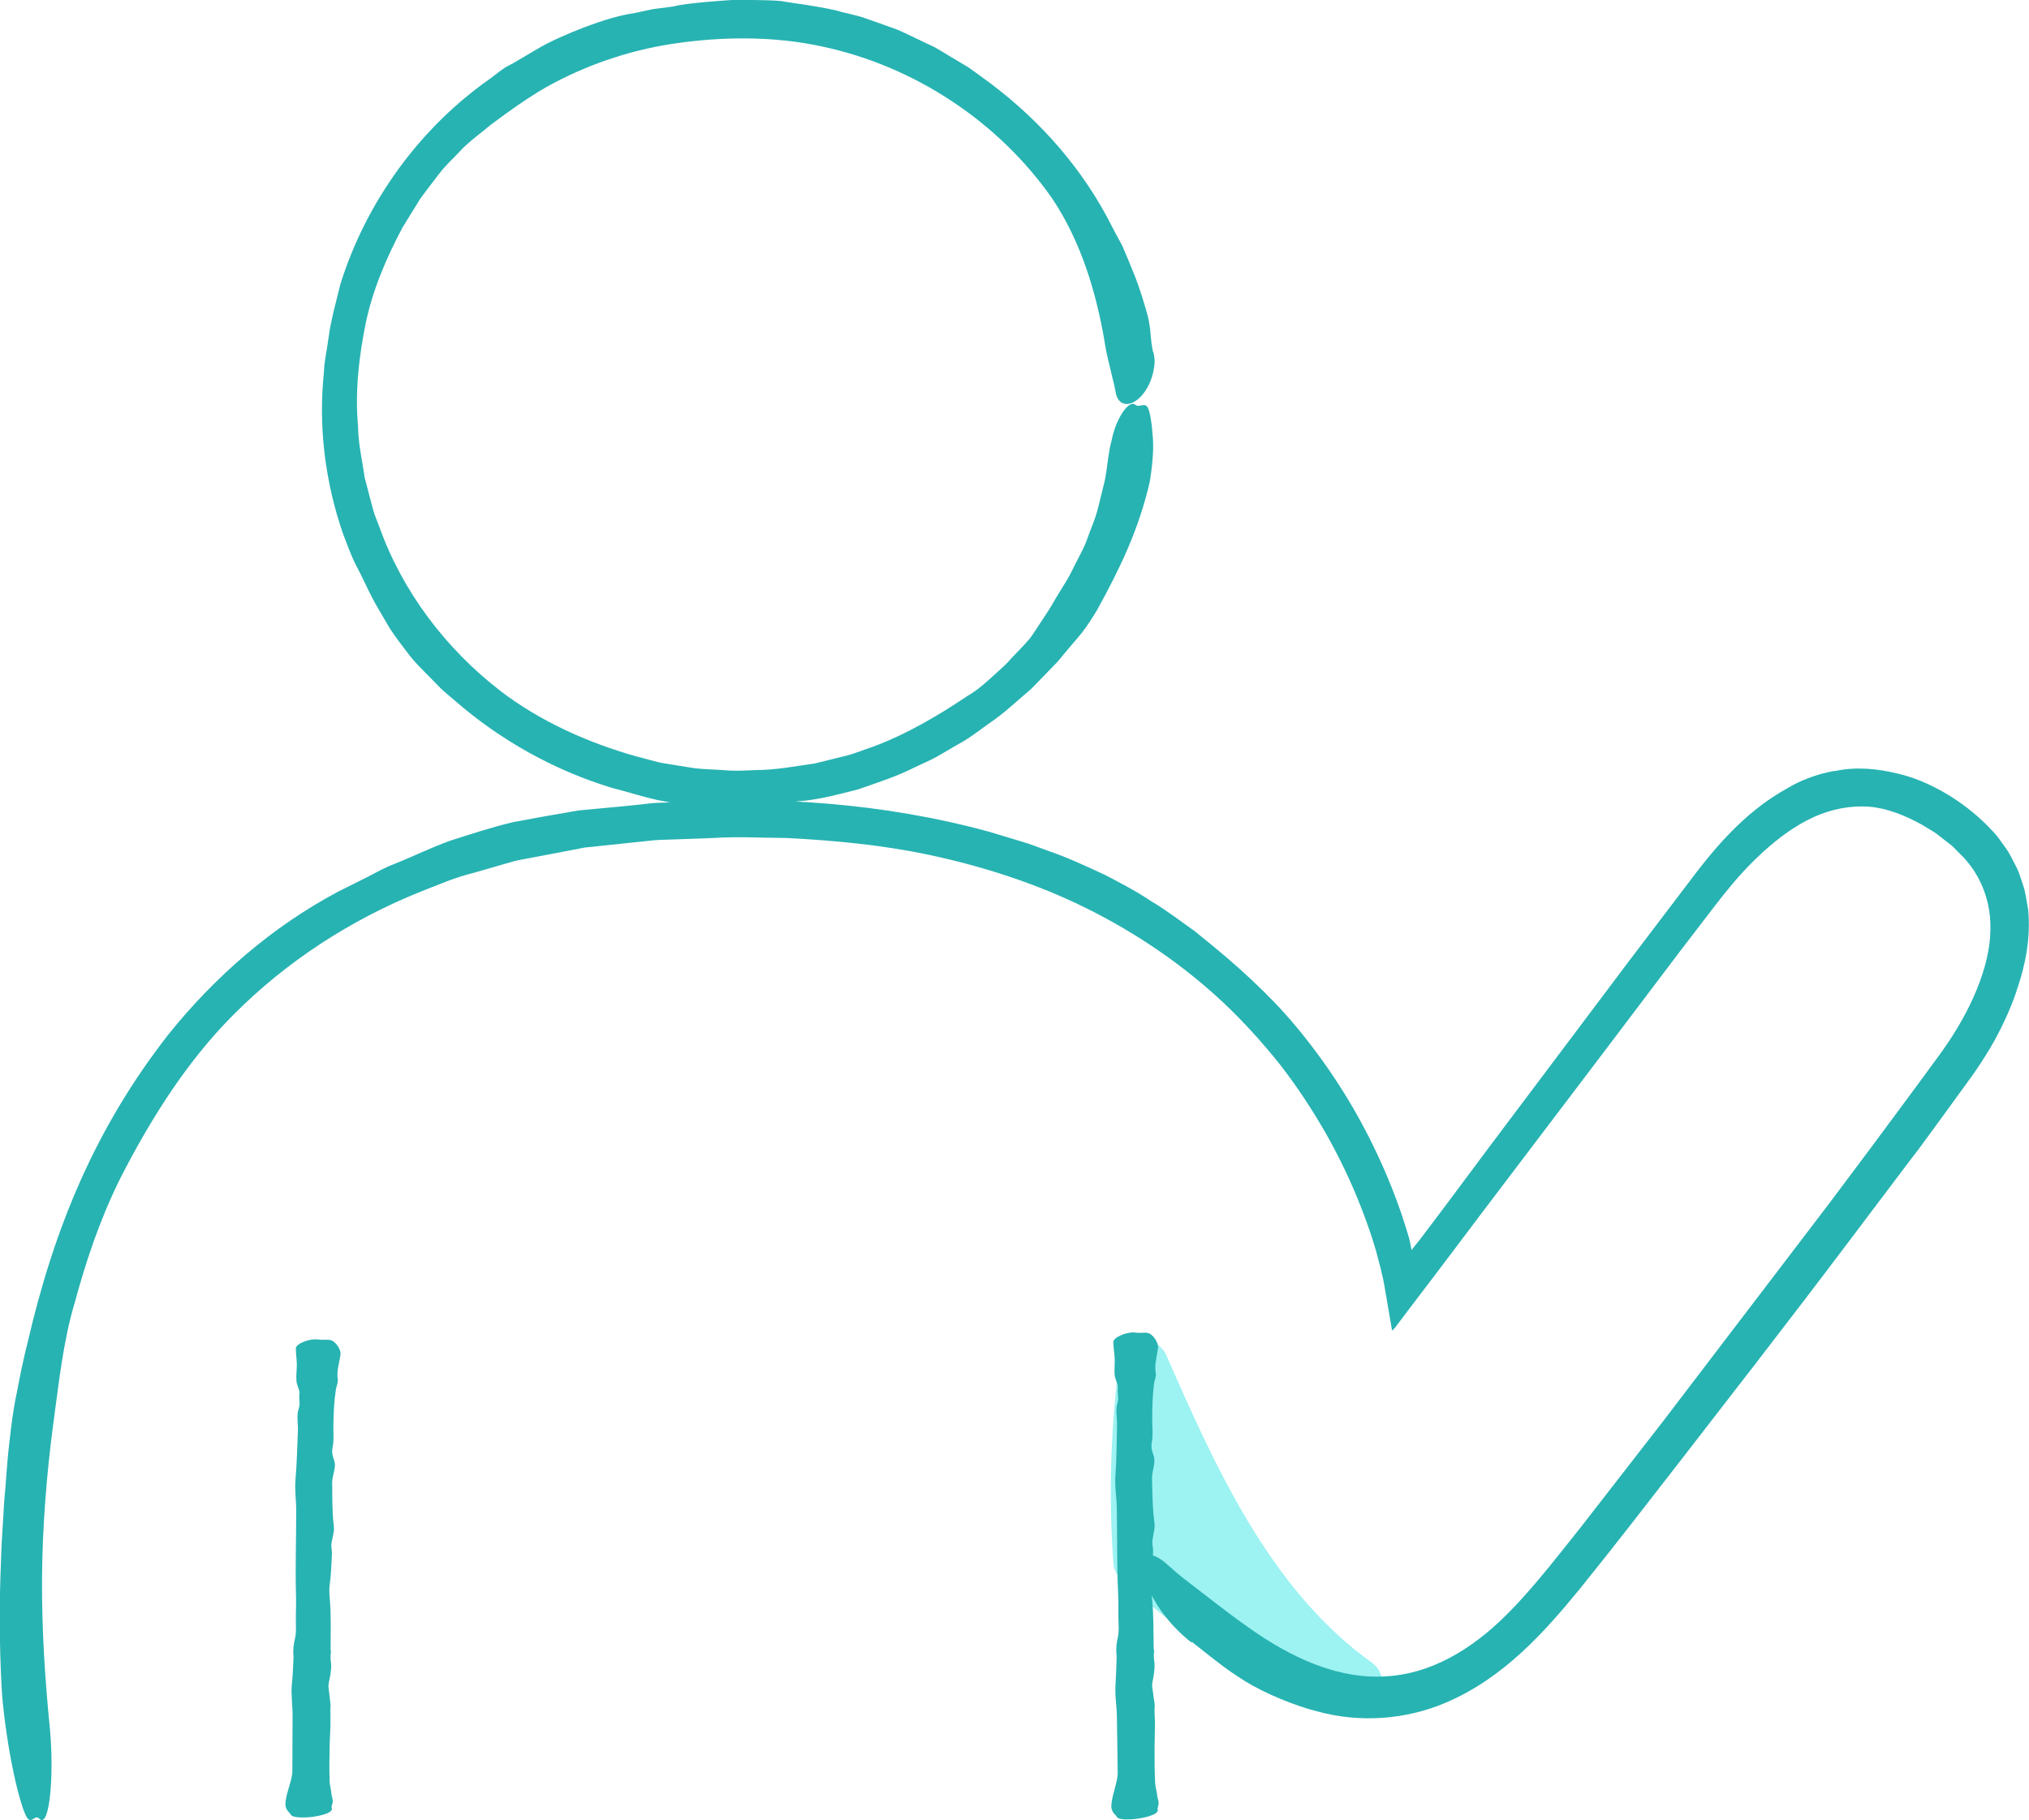
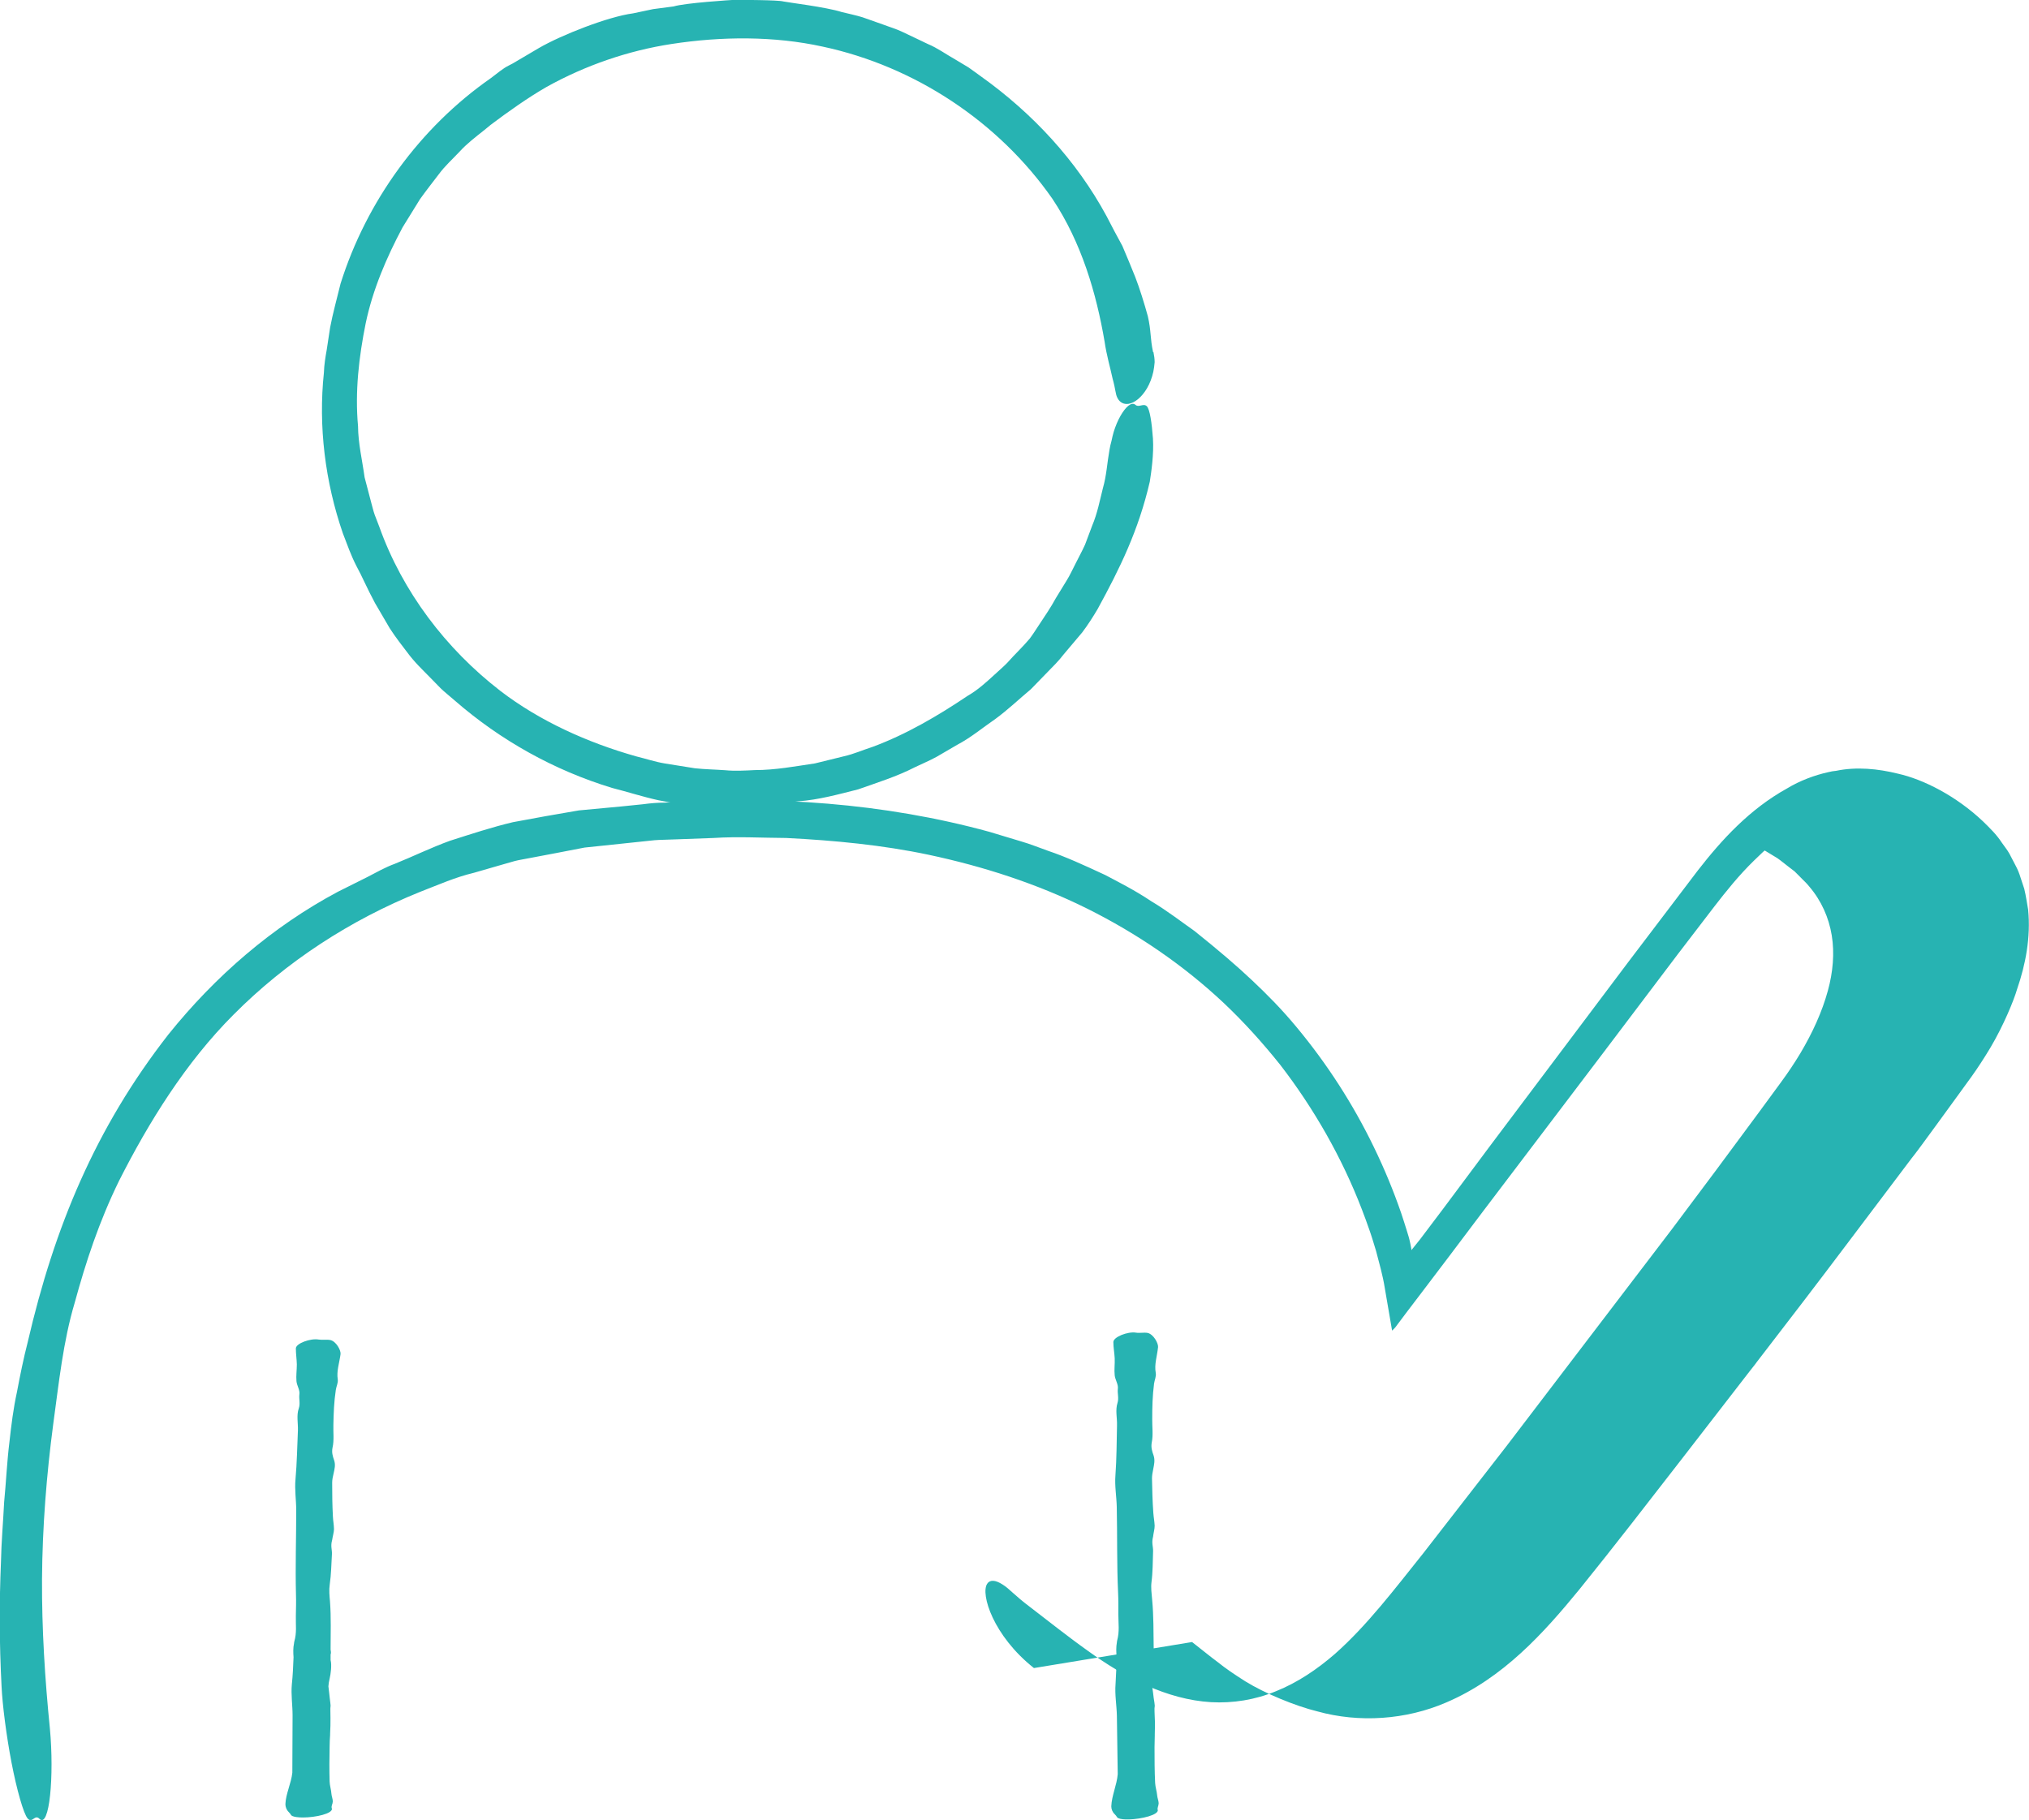
<svg xmlns="http://www.w3.org/2000/svg" id="Layer_2" data-name="Layer 2" viewBox="0 0 167.06 149.88">
  <defs>
    <style>
			.cls-11 {
				fill: #27b3b2;
			}

			.cls-11,
			.cls-22 {
				stroke-width: 0;
			}

			.cls-22 {
				fill: #9df2f2;
			}
		</style>
  </defs>
  <g id="Layer_1-2" data-name="Layer 1">
    <g>
-       <path class="cls-22" d="m112.96,136.93c-8.45-6.04-12.96-16.28-16.93-25.32-.37-.84-1.25-1.33-2.15-1.19-.9.13-1.61.85-1.73,1.75-.71,5.48-.87,11.06-.48,16.57.04.53.28,1.03.68,1.38,5.47,4.82,11.46,9.59,19.19,10.48.08,0,.16.01.23.01.83,0,1.59-.51,1.9-1.3.33-.86.04-1.85-.72-2.38Z" />
      <path class="cls-11" d="m94.94,29c-.25-1.16-.15-1.74-.43-2.95-.27-.99-.69-2.35-1.04-3.24-.34-.86-.7-1.71-1.06-2.56-.44-.81-.88-1.62-1.3-2.45-2.48-4.59-6.11-8.49-10.33-11.5-.35-.25-.69-.51-1.04-.75l-1.1-.66c-.75-.42-1.44-.93-2.23-1.26-.12-.06-.26-.13-.36-.17-.05-.02-.08-.04-.12-.06l-1.6-.76c-.53-.26-1.1-.42-1.65-.63l-1.67-.59c-.56-.17-1.14-.29-1.71-.43-1.27-.41-4.52-.8-4.8-.87-.48-.13-3.43-.12-3.92-.14-.39.02-4.17.26-5.12.55l-1.68.22-1.66.35c-2.05.27-5.89,1.78-7.74,2.85h0s-2.17,1.28-2.17,1.28c-.1.05-.18.1-.31.16-.49.24-.97.66-1.48,1.04-5.84,4.07-10.25,10.15-12.38,16.93-.29,1.21-.63,2.4-.86,3.62-.09.61-.19,1.23-.28,1.84-.11.61-.21,1.23-.23,1.86-.47,4.43.1,9,1.56,13.24.38.99.67,1.82,1.11,2.68.47.85.87,1.83,1.54,3.07.31.53.76,1.3,1.21,2.07.48.74,1.03,1.45,1.4,1.93.67.91,1.3,1.48,1.89,2.09.3.3.59.6.91.93.33.32.72.62,1.14.99,3.76,3.28,8.2,5.76,12.97,7.21,1.27.32,2.52.73,3.8,1.01,1.05.2,2.03.39,3.01.53.98.06,1.96.1,2.98.08.94-.02,1.81-.18,2.7-.23.45-.03.9-.07,1.37-.1.47-.07.95-.13,1.47-.19,1.68-.12,3.29-.57,4.92-.98,1.58-.56,3.19-1.06,4.69-1.83.6-.29,1.21-.54,1.79-.86.56-.33,1.12-.66,1.68-.98,1.14-.6,2.11-1.42,3.16-2.14,1.02-.75,1.94-1.63,2.92-2.45.45-.46.9-.93,1.35-1.39.46-.47.93-.93,1.34-1.47.5-.6,1.01-1.2,1.52-1.8.47-.62.89-1.28,1.28-1.94,1.83-3.35,3.36-6.46,4.29-10.48.13-.83.34-2.26.26-3.55-.09-1.29-.26-2.42-.5-2.66-.28-.28-.66.13-.94-.12-.33-.28-.82.18-1.24.92-.21.37-.4.82-.55,1.3-.07.24-.13.49-.18.74-.07.25-.13.5-.17.75-.19,1.05-.24,2.12-.54,3.15-.26,1.03-.46,2.09-.88,3.08l-.59,1.57c-.23.51-.5,1-.75,1.5-.26.49-.48,1.01-.78,1.48l-.87,1.42c-.42.78-.93,1.51-1.42,2.26-.25.37-.48.75-.75,1.1-.29.33-.58.66-.89.97-.33.33-.64.67-.95,1.01-.32.33-.68.63-1.02.95-.69.63-1.39,1.28-2.26,1.78-2.38,1.6-5.02,3.16-7.81,4.19-.78.25-1.54.59-2.34.77l-2.4.59c-1.63.24-3.26.55-4.93.55-.83.04-1.66.09-2.48.01-.83-.06-1.66-.07-2.48-.16l-2.44-.39c-.81-.13-1.6-.4-2.39-.59-4-1.13-7.93-2.9-11.18-5.39-4.49-3.47-8.06-8.17-9.97-13.52l-.38-.99c-.12-.33-.19-.68-.29-1.02l-.54-2.06c-.19-1.4-.53-2.79-.54-4.22-.26-2.83.07-5.69.63-8.46.58-2.78,1.71-5.41,3.04-7.91.51-.82.98-1.59,1.44-2.33.51-.71,1.03-1.37,1.54-2.04.5-.68,1.13-1.24,1.72-1.87.58-.64,1.29-1.18,2.03-1.77.14-.11.3-.24.44-.36h0s.07-.06.07-.06c1.42-1.07,3.08-2.25,4.63-3.14,3.19-1.77,6.7-2.98,10.29-3.53,4.11-.63,8.43-.66,12.43.22,7.57,1.62,14.48,6.18,18.91,12.53,2.4,3.6,3.62,7.79,4.3,11.77.15,1.07.47,2.16.66,3.05.26.93.22,1.23.39,1.57.2.4.53.55.91.5.51-.07,1.1-.54,1.54-1.3.22-.38.4-.84.51-1.34.05-.25.09-.52.11-.79,0-.27-.04-.55-.1-.84Z" />
-       <path class="cls-11" d="m98.15,135.23c.85.66,1.46,1.17,2.11,1.65.63.51,1.32.98,2.28,1.59,1.62,1,4.13,2.03,5.92,2.47,3.45.96,7.3.7,10.61-.73,4.71-2.01,8.06-5.76,10.96-9.3,2.91-3.6,5.69-7.21,8.5-10.83l5.53-7.15c.14-.18.31-.4.44-.56.05-.07.09-.12.14-.19,2.53-3.28,5.06-6.58,7.55-9.89,1.41-1.86,4.88-6.46,5.19-6.88.56-.67,3.58-4.88,4.11-5.59.1-.14.42-.59.87-1.2.45-.63,1.01-1.48,1.54-2.37,1.06-1.79,1.92-3.88,2.18-4.79.7-2.03,1.13-4.26.91-6.54-.09-.51-.17-1.1-.32-1.72-.1-.3-.21-.62-.31-.94-.1-.33-.23-.66-.4-.97-.17-.32-.34-.65-.51-.98-.18-.33-.43-.62-.64-.93-.42-.65-.97-1.18-1.52-1.72-2.21-2.1-4.92-3.48-7.04-3.95h0c-1.62-.4-3.39-.58-5.07-.23-.23.02-.41.05-.69.12-1.07.24-2.28.68-3.35,1.33-3.07,1.7-5.37,4.21-7.35,6.76l-5.71,7.52-11.32,15.06c-1.31,1.76-2.62,3.52-3.93,5.27-.64.84-1.27,1.68-1.91,2.53-.21.27-.42.53-.61.76l-.07.09s-.03.04-.03.03v-.07c-.05-.3-.11-.57-.17-.82l-.05-.19-.17-.56c-.14-.47-.3-.93-.45-1.4-.64-1.86-1.39-3.67-2.25-5.44-1.71-3.54-3.86-6.87-6.38-9.9-1.23-1.48-2.36-2.62-3.64-3.83-1.28-1.21-2.74-2.46-4.75-4.07-.92-.64-2.2-1.64-3.59-2.47-1.34-.9-2.78-1.62-3.76-2.14-1.85-.86-3.25-1.5-4.7-1.99-.72-.25-1.43-.55-2.23-.78-.79-.24-1.65-.5-2.62-.79-8.73-2.39-17.8-2.98-26.73-2.4-.59,0-1.18.05-1.76.13l-1.77.18c-1.18.11-2.36.22-3.53.33-1.9.32-3.68.64-5.43.97-1.73.41-3.42.97-5.18,1.53-1.6.58-3.03,1.29-4.55,1.9-.77.28-1.49.69-2.26,1.09-.77.39-1.57.79-2.42,1.21-5.4,2.88-10.11,6.96-13.96,11.76-6.02,7.71-9.4,15.93-11.57,25.3-.35,1.36-.63,2.74-.89,4.12-.3,1.37-.47,2.75-.62,4.11-.21,1.7-.28,3.36-.44,5-.08,1.64-.23,3.27-.26,4.91-.14,3.28-.14,6.63.05,10.26.07,1.49.39,4.02.82,6.26.43,2.24.99,4.2,1.32,4.59.38.45.59-.36.97.03.84.86,1.23-3.55.87-7.41-.41-4.09-.67-8.2-.65-12.32.03-4.29.37-8.59.93-12.82.46-3.35.81-6.76,1.76-9.94.93-3.4,2-6.66,3.65-10.04,2.44-4.82,5.48-9.74,9.43-13.69,4.33-4.36,9.61-7.8,15.38-10.12,1.45-.56,2.88-1.2,4.4-1.56l2.25-.65,1.12-.32c.38-.1.77-.15,1.15-.23,1.54-.29,3.07-.58,4.6-.88,1.56-.16,3.11-.33,4.66-.49.49-.04.98-.12,1.48-.14l1.49-.05,2.99-.11c2-.13,3.99-.01,5.99,0,3.97.2,7.92.58,11.71,1.38,4.52.96,8.94,2.39,13.05,4.43,4.11,2.05,7.93,4.65,11.27,7.79,1.66,1.57,3.2,3.28,4.63,5.07,1.4,1.81,2.67,3.73,3.8,5.72,1.13,2,2.12,4.08,2.94,6.22.2.54.41,1.07.59,1.61.09.27.19.54.27.81l.3.98c.26,1.01.55,1.97.73,3.12l.59,3.44c.1-.1.16-.14.26-.26l.3-.4.6-.8,1.21-1.59,2.29-3.02,2.78-3.69c3.31-4.37,6.63-8.74,9.94-13.11,2.24-2.97,4.21-5.57,6.16-8.15.99-1.29,1.97-2.57,2.98-3.89,1.02-1.32,2.04-2.59,3.28-3.8.24-.22.5-.49.75-.72h0s.13-.11.13-.11c1.2-1.08,2.57-2.09,4.05-2.76,1.48-.67,3.05-.95,4.52-.85,1.51.12,2.99.72,4.38,1.49l1.04.63c.33.23.63.49.95.73l.47.36.41.41c.26.28.57.54.8.84,1,1.17,1.61,2.56,1.85,4.02.24,1.47.1,3.03-.32,4.56-.48,1.76-1.28,3.49-2.26,5.14-.5.83-1.02,1.61-1.61,2.41l-1.79,2.44c-2.4,3.26-4.81,6.5-7.19,9.66l-13.61,17.85-6.88,8.86c-2.33,2.91-4.58,5.89-7.23,8.24-1.48,1.29-3.11,2.38-4.85,3.08-1.73.72-3.57,1.01-5.37.91-3.64-.22-7.09-2.02-10.14-4.23-1.65-1.17-3.31-2.5-4.66-3.53-1.44-1.08-1.77-1.56-2.33-1.91-.65-.43-1.09-.41-1.3-.08-.56.85.5,4.29,3.85,6.94Z" />
+       <path class="cls-11" d="m98.15,135.23c.85.66,1.46,1.17,2.11,1.65.63.51,1.32.98,2.28,1.59,1.62,1,4.13,2.03,5.92,2.47,3.45.96,7.3.7,10.61-.73,4.71-2.01,8.06-5.76,10.96-9.3,2.91-3.6,5.69-7.21,8.5-10.83l5.53-7.15c.14-.18.31-.4.44-.56.05-.07.09-.12.14-.19,2.53-3.28,5.06-6.58,7.55-9.89,1.41-1.86,4.88-6.46,5.19-6.88.56-.67,3.58-4.88,4.11-5.59.1-.14.42-.59.87-1.2.45-.63,1.01-1.48,1.54-2.37,1.06-1.79,1.92-3.88,2.18-4.79.7-2.03,1.13-4.26.91-6.54-.09-.51-.17-1.1-.32-1.72-.1-.3-.21-.62-.31-.94-.1-.33-.23-.66-.4-.97-.17-.32-.34-.65-.51-.98-.18-.33-.43-.62-.64-.93-.42-.65-.97-1.18-1.52-1.72-2.21-2.1-4.92-3.48-7.04-3.95h0c-1.62-.4-3.39-.58-5.07-.23-.23.02-.41.05-.69.12-1.07.24-2.28.68-3.35,1.33-3.07,1.7-5.37,4.21-7.35,6.76l-5.71,7.52-11.32,15.06c-1.31,1.76-2.62,3.52-3.93,5.27-.64.84-1.27,1.68-1.91,2.53-.21.27-.42.53-.61.76l-.07.09s-.03.04-.03.03v-.07c-.05-.3-.11-.57-.17-.82l-.05-.19-.17-.56c-.14-.47-.3-.93-.45-1.4-.64-1.86-1.39-3.67-2.25-5.44-1.71-3.54-3.86-6.87-6.38-9.9-1.23-1.48-2.36-2.62-3.64-3.83-1.28-1.21-2.74-2.46-4.75-4.07-.92-.64-2.2-1.64-3.59-2.47-1.34-.9-2.78-1.62-3.76-2.14-1.85-.86-3.25-1.5-4.7-1.99-.72-.25-1.43-.55-2.23-.78-.79-.24-1.65-.5-2.62-.79-8.73-2.39-17.8-2.98-26.73-2.4-.59,0-1.18.05-1.76.13l-1.77.18c-1.18.11-2.36.22-3.53.33-1.9.32-3.68.64-5.43.97-1.73.41-3.42.97-5.18,1.53-1.6.58-3.03,1.29-4.55,1.9-.77.28-1.49.69-2.26,1.09-.77.39-1.57.79-2.42,1.21-5.4,2.88-10.11,6.96-13.96,11.76-6.02,7.71-9.4,15.93-11.57,25.3-.35,1.36-.63,2.74-.89,4.12-.3,1.37-.47,2.75-.62,4.11-.21,1.7-.28,3.36-.44,5-.08,1.64-.23,3.27-.26,4.91-.14,3.28-.14,6.63.05,10.26.07,1.49.39,4.02.82,6.26.43,2.24.99,4.2,1.32,4.59.38.45.59-.36.97.03.84.86,1.23-3.55.87-7.41-.41-4.09-.67-8.2-.65-12.32.03-4.29.37-8.59.93-12.82.46-3.35.81-6.76,1.76-9.94.93-3.4,2-6.66,3.65-10.04,2.44-4.82,5.48-9.74,9.43-13.69,4.33-4.36,9.61-7.8,15.38-10.12,1.45-.56,2.88-1.2,4.4-1.56l2.25-.65,1.12-.32c.38-.1.77-.15,1.15-.23,1.54-.29,3.07-.58,4.6-.88,1.56-.16,3.11-.33,4.66-.49.49-.04.98-.12,1.48-.14l1.49-.05,2.99-.11c2-.13,3.99-.01,5.99,0,3.97.2,7.92.58,11.71,1.38,4.52.96,8.94,2.39,13.05,4.43,4.11,2.05,7.93,4.65,11.27,7.79,1.66,1.57,3.2,3.28,4.63,5.07,1.4,1.81,2.67,3.73,3.8,5.72,1.13,2,2.12,4.08,2.94,6.22.2.54.41,1.07.59,1.61.09.27.19.54.27.81l.3.98c.26,1.01.55,1.97.73,3.12l.59,3.44c.1-.1.16-.14.26-.26l.3-.4.6-.8,1.21-1.59,2.29-3.02,2.78-3.69c3.31-4.37,6.63-8.74,9.94-13.11,2.24-2.97,4.21-5.57,6.16-8.15.99-1.29,1.97-2.57,2.98-3.89,1.02-1.32,2.04-2.59,3.28-3.8.24-.22.5-.49.75-.72h0s.13-.11.13-.11l1.04.63c.33.23.63.49.95.73l.47.36.41.41c.26.28.57.54.8.84,1,1.17,1.61,2.56,1.85,4.02.24,1.47.1,3.03-.32,4.56-.48,1.76-1.28,3.49-2.26,5.14-.5.83-1.02,1.61-1.61,2.41l-1.79,2.44c-2.4,3.26-4.81,6.5-7.19,9.66l-13.61,17.85-6.88,8.86c-2.33,2.91-4.58,5.89-7.23,8.24-1.48,1.29-3.11,2.38-4.85,3.08-1.73.72-3.57,1.01-5.37.91-3.64-.22-7.09-2.02-10.14-4.23-1.65-1.17-3.31-2.5-4.66-3.53-1.44-1.08-1.77-1.56-2.33-1.91-.65-.43-1.09-.41-1.3-.08-.56.85.5,4.29,3.85,6.94Z" />
      <path class="cls-11" d="m95.32,149.07c-.04-.22.07-.32.08-.56,0-.19-.11-.46-.12-.63-.03-.35-.15-.69-.17-1.04-.05-.98-.05-1.96-.05-2.94,0-.32.01-.65.02-.97,0-.02,0-.05,0-.08,0,0,0-.02,0-.03.01-.44.03-.89,0-1.33-.01-.25-.04-.87-.01-.92.04-.09-.07-.65-.08-.74,0-.07-.1-.79-.13-.98,0-.21.05-.43.09-.64.08-.39.17-1.16.06-1.57,0,0,0,0,0,0,0-.16,0-.32-.01-.48,0-.02.01-.04.02-.07.02-.1,0-.22-.03-.34-.02-1.35,0-2.69-.13-4.04-.04-.47-.11-.94-.05-1.42.11-.84.1-1.7.13-2.54.01-.4-.14-.67,0-1.2.02-.23.14-.67.13-.9-.02-.42-.08-.64-.11-1.06-.07-.94-.09-1.89-.11-2.84,0-.25.05-.5.1-.75.08-.41.16-.75.03-1.14-.13-.36-.22-.66-.15-1.06.13-.64.03-1.27.04-1.91,0-1.02.02-1.92.15-2.94.04-.29.19-.59.14-.88-.13-.72.11-1.36.19-2.13.03-.31-.38-1.07-.87-1.17-.29-.05-.65.03-.95-.02-.68-.11-1.87.36-1.86.78,0,.45.09.9.11,1.34.02.47-.05.94,0,1.4.04.37.31.74.26,1.1-.05.39.1.76-.03,1.17-.19.6-.02,1.23-.04,1.85-.03,1.36-.03,2.75-.13,4.11-.07.87.09,1.75.11,2.6.05,2.36,0,4.72.11,7.08.03.59.02,1.18.02,1.76,0,.8.11,1.4-.1,2.18-.01.04-.01.08-.02.12,0,0,0,0,0,0,0,0,0,.01,0,.02-.07.37-.06.79-.02,1.16-.02.76-.04,1.52-.09,2.27-.07.87.09,1.75.11,2.6.03,1.61.04,3.21.07,4.82-.07.89-.5,1.78-.53,2.65,0,.23.09.47.28.65.21.2.15.26.3.33.18.08.5.11.88.1,1.03-.03,2.46-.37,2.37-.8Z" />
      <path class="cls-11" d="m27.31,148.91c-.04-.22.08-.32.09-.54.01-.19-.1-.45-.11-.63-.02-.34-.14-.68-.15-1.02-.03-.96-.02-1.92,0-2.89,0-.32.02-.63.04-.95,0-.02,0-.05,0-.07,0,0,0-.02,0-.02.02-.44.04-.87.03-1.31,0-.25-.02-.85,0-.91.04-.09-.06-.64-.06-.73,0-.07-.09-.78-.11-.96.01-.21.05-.42.1-.63.09-.38.19-1.14.08-1.53,0,0,0,0,0,0,0-.16,0-.31,0-.47,0-.02.01-.04.02-.06.02-.1,0-.22-.02-.34,0-1.32.05-2.64-.05-3.97-.04-.46-.09-.92-.02-1.39.12-.83.13-1.66.18-2.49.02-.39-.13-.66.02-1.18.03-.23.15-.66.15-.88-.01-.42-.07-.63-.09-1.05-.05-.93-.06-1.86-.06-2.78,0-.24.05-.49.11-.73.09-.4.18-.74.05-1.12-.12-.35-.21-.65-.13-1.04.14-.62.05-1.24.07-1.87.02-1,.05-1.89.2-2.88.04-.29.2-.58.16-.86-.11-.71.13-1.34.23-2.09.04-.31-.36-1.06-.85-1.16-.29-.06-.65.01-.95-.04-.68-.12-1.88.32-1.88.73,0,.44.07.88.08,1.32,0,.46-.07.92-.03,1.38.03.36.3.73.24,1.09-.05.38.09.75-.05,1.15-.2.58-.05,1.2-.07,1.81-.06,1.33-.08,2.69-.2,4.03-.08.85.06,1.72.06,2.55,0,2.32-.08,4.63-.02,6.95.02.58,0,1.15-.01,1.73-.02.78.09,1.37-.13,2.14-.01.04-.01.08-.02.12,0,0,0,0,0,0,0,0,0,.01,0,.02-.08.36-.07.78-.04,1.14-.03.74-.06,1.49-.14,2.23-.08.85.06,1.72.06,2.55,0,1.58-.02,3.15-.02,4.73-.09.87-.54,1.74-.57,2.59,0,.22.08.46.27.65.21.2.15.26.3.33.18.08.5.12.88.12,1.03,0,2.46-.32,2.38-.74Z" />
    </g>
  </g>
</svg>